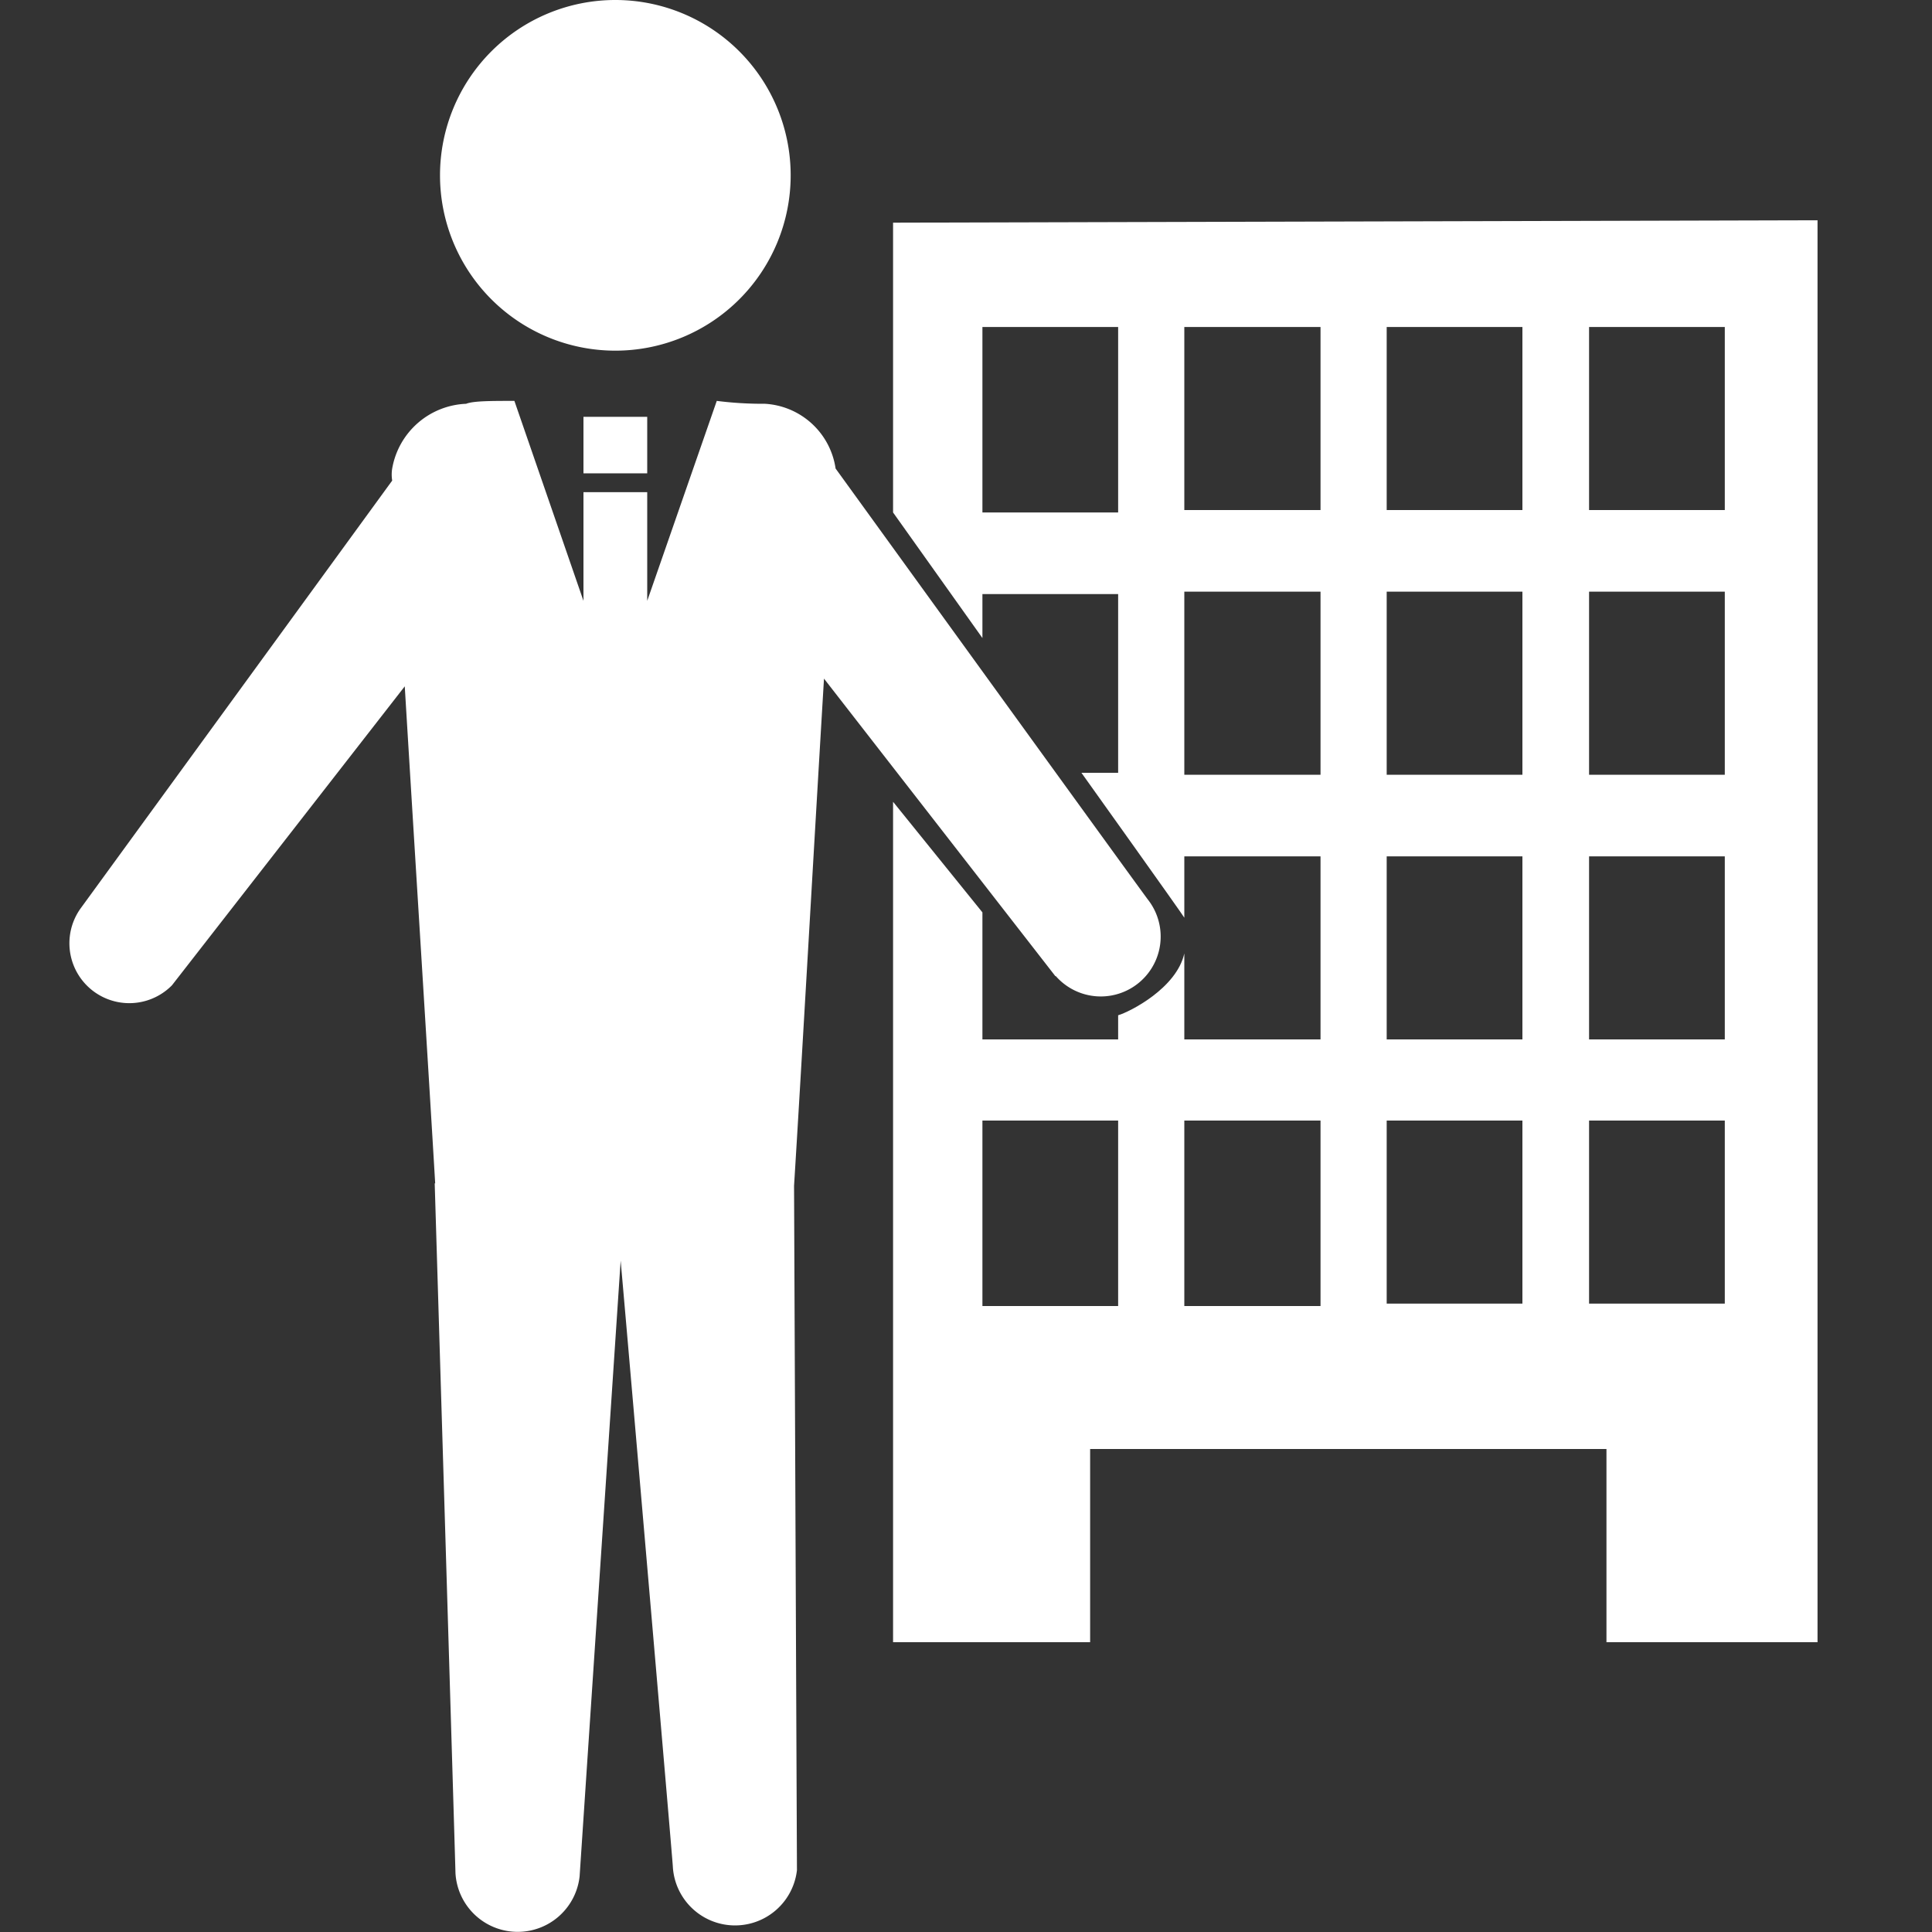
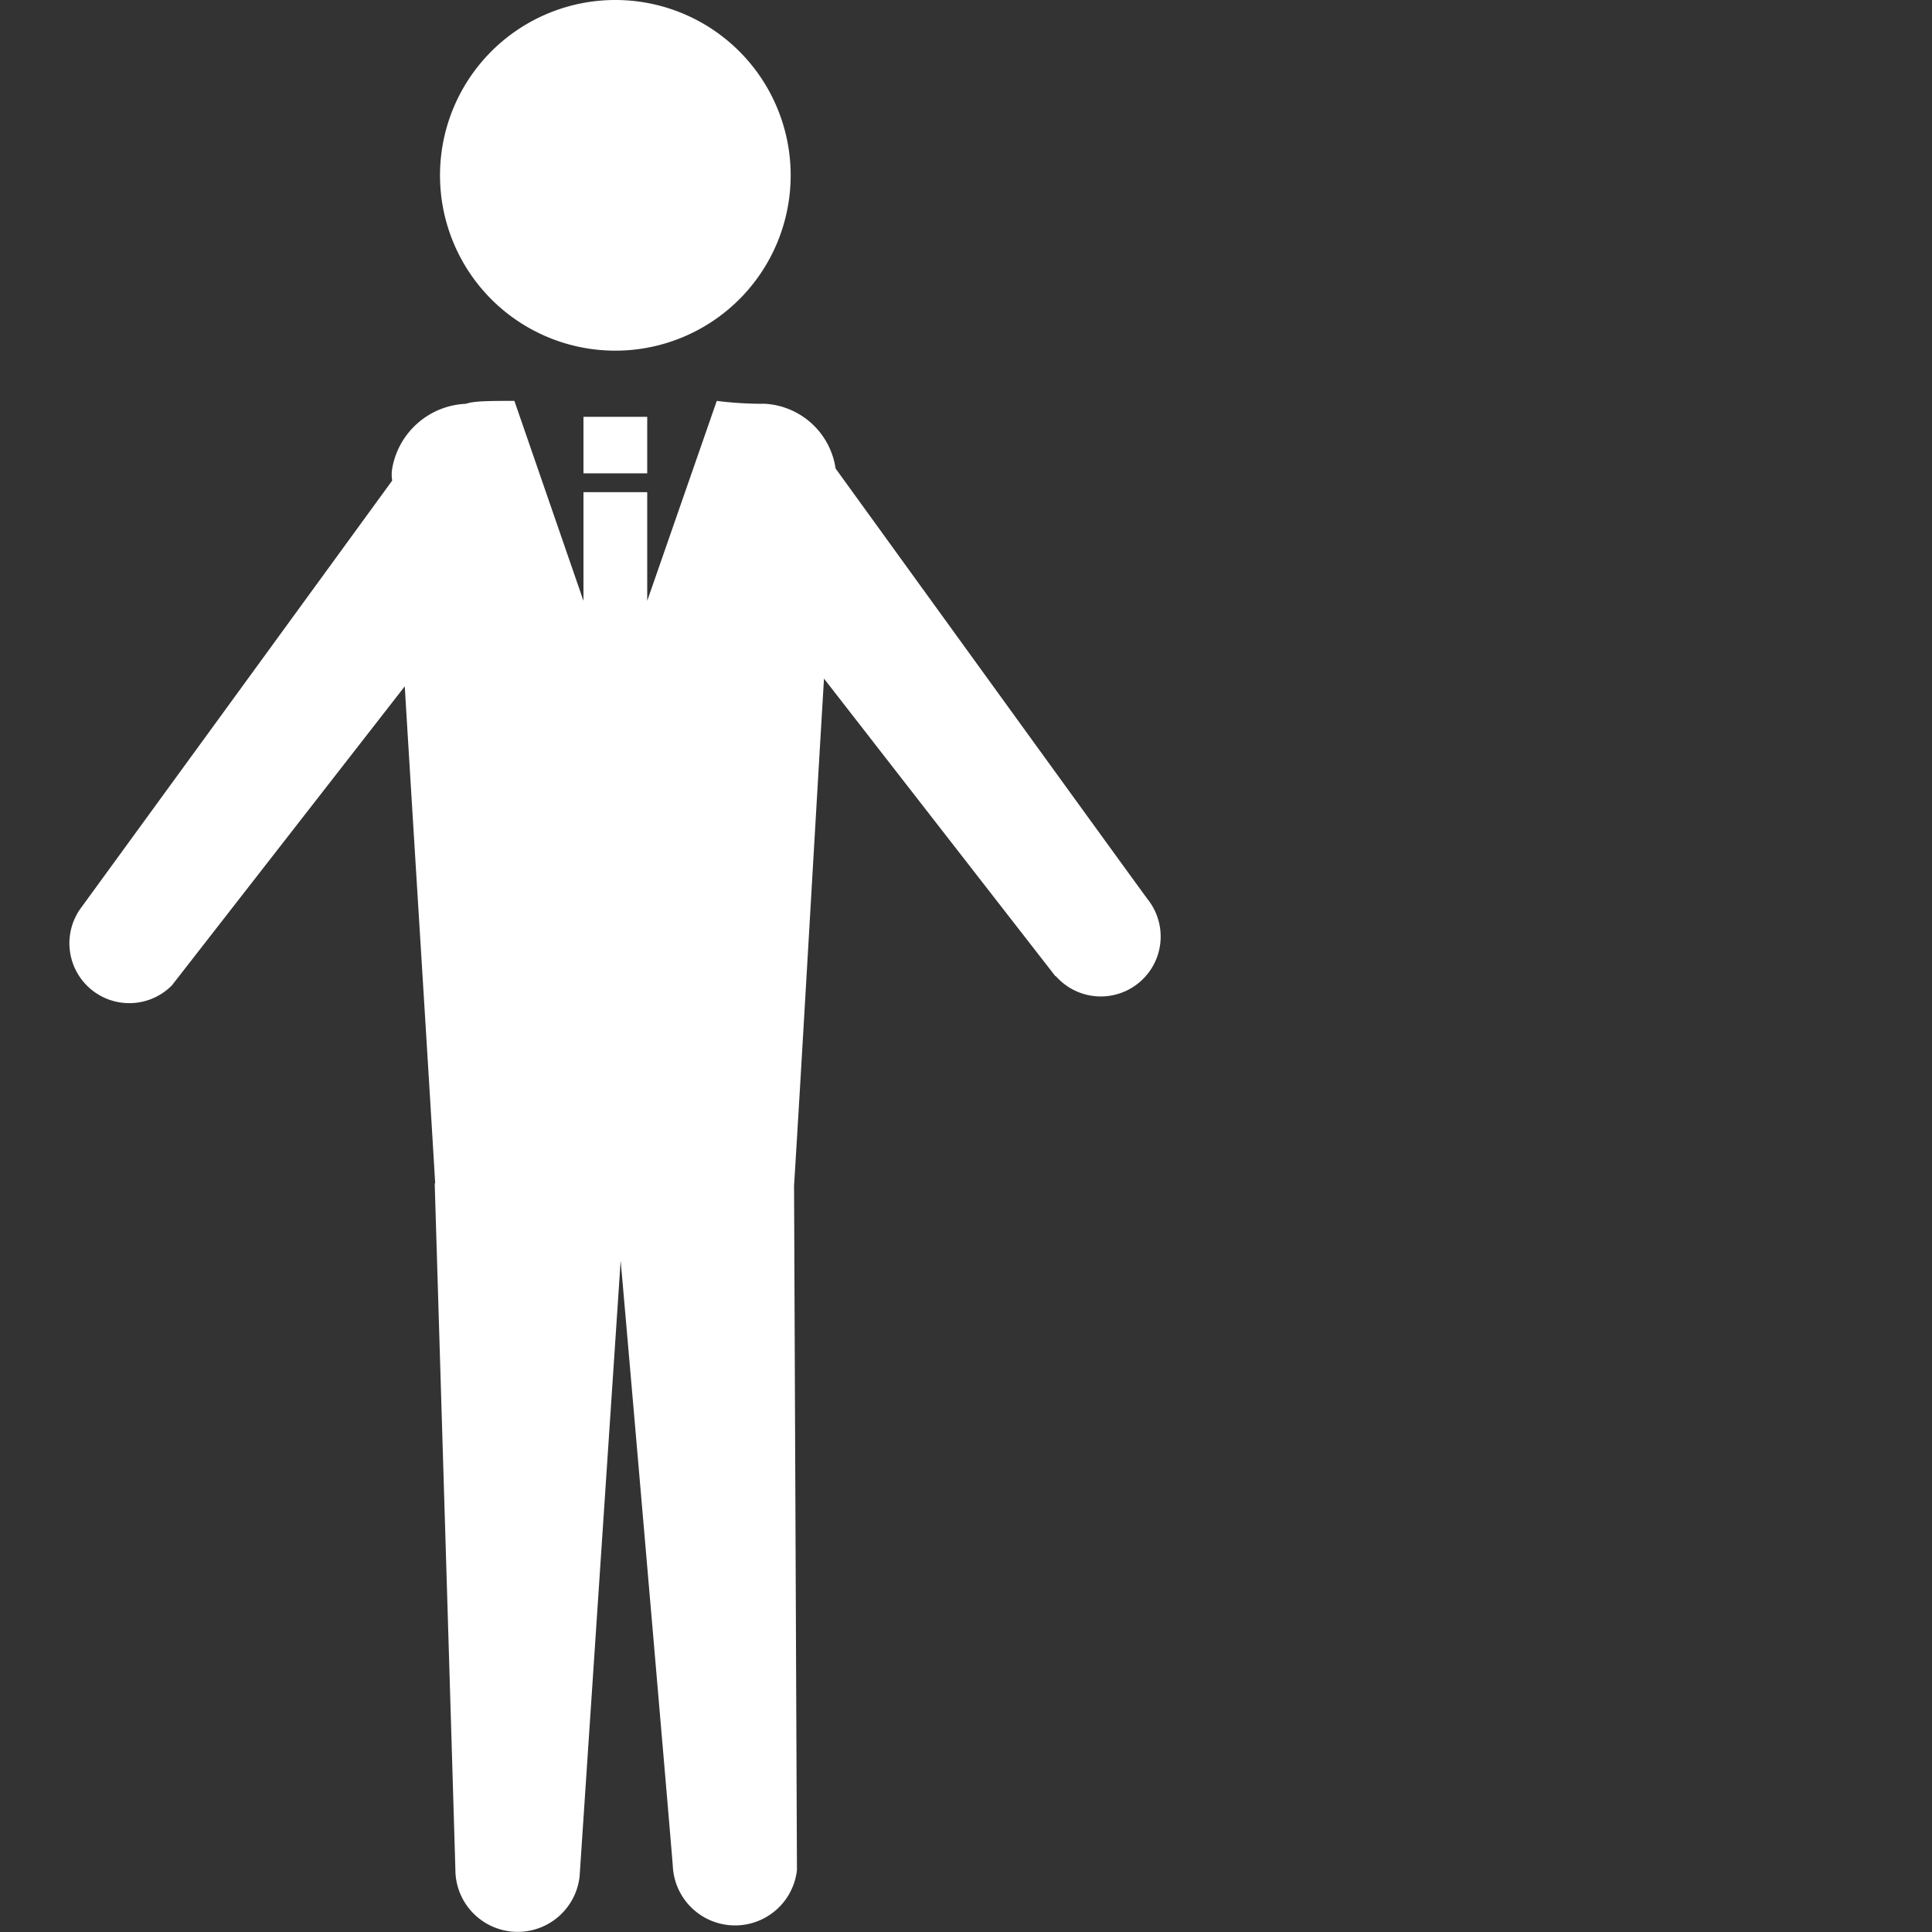
<svg xmlns="http://www.w3.org/2000/svg" id="logo" viewBox="0 0 40 40">
  <rect x="0" y="0" width="40" height="40" fill="#333333" stroke="none" />
  <defs>
    <style>
      .cls-1 {
        fill: #fff;
      }
    </style>
  </defs>
  <g>
    <path class="cls-1" d="M21.86,20.21a1.24,1.24,0,0,0,1.91-1.58c-.06-.07-6.47-8.93-6.47-8.93a1.57,1.57,0,0,0-1.46-1.34c-.16,0-.53,0-1-.06L13.4,12.44V10.19H12.08v2.25L10.65,8.3c-.48,0-.85,0-1,.06A1.62,1.62,0,0,0,8.12,9.7a.77.77,0,0,0,0,.25L1.66,18.82a1.24,1.24,0,0,0,1.9,1.58l4.82-6.19c.2,3.31.5,8.08.63,10.29H9s.43,14.19.43,14.28a1.29,1.29,0,0,0,2.57.07l.85-12.75c.23,2.6,1.08,12.47,1.08,12.54a1.29,1.29,0,0,0,2.57.08l-.06-14.17c.14-2.23.42-7.17.62-10.5l4.79,6.16Z" />
    <path class="cls-1" d="M12.74,7.26A3.63,3.63,0,1,0,9.11,3.63a3.63,3.63,0,0,0,3.63,3.63Z" />
    <polygon class="cls-1" points="12.08 8.63 12.08 9.8 12.74 9.8 13.4 9.8 13.4 8.63 12.74 8.63 12.08 8.63 12.08 8.63" />
-     <path class="cls-1" d="M35.71,10.56H32.9V6.77h2.81v3.79Zm0,5.48H32.9V12.25h2.81V16Zm0,5.48H32.9V17.73h2.81v3.79Zm0,5.47H32.9V23.2h2.81V27ZM31.52,10.56H28.71V6.77h2.81v3.79Zm0,5.48H28.71V12.25h2.81V16Zm0,5.48H28.71V17.73h2.81v3.79Zm0,5.47H28.71V23.2h2.81V27ZM27.34,10.56H24.52V6.77h2.82v3.79Zm0,5.48H24.52V12.25h2.82V16Zm0,11H24.52V23.2h2.82V27Zm-4.19,0H20.34V23.2h2.81V27Zm0-16.43H20.34V6.77h2.81v3.79Zm-4.66-6v6l1.85,2.6v-.91h2.81V16h-.76s2.1,2.94,2.13,3V17.73h2.82v3.79H24.52V19.74c-.16.72-1.13,1.21-1.37,1.28v.5H20.34V18.89L18.49,16.6V34h4.08V30H33.26v4h4.37V4.56Z" />
  </g>
</svg>